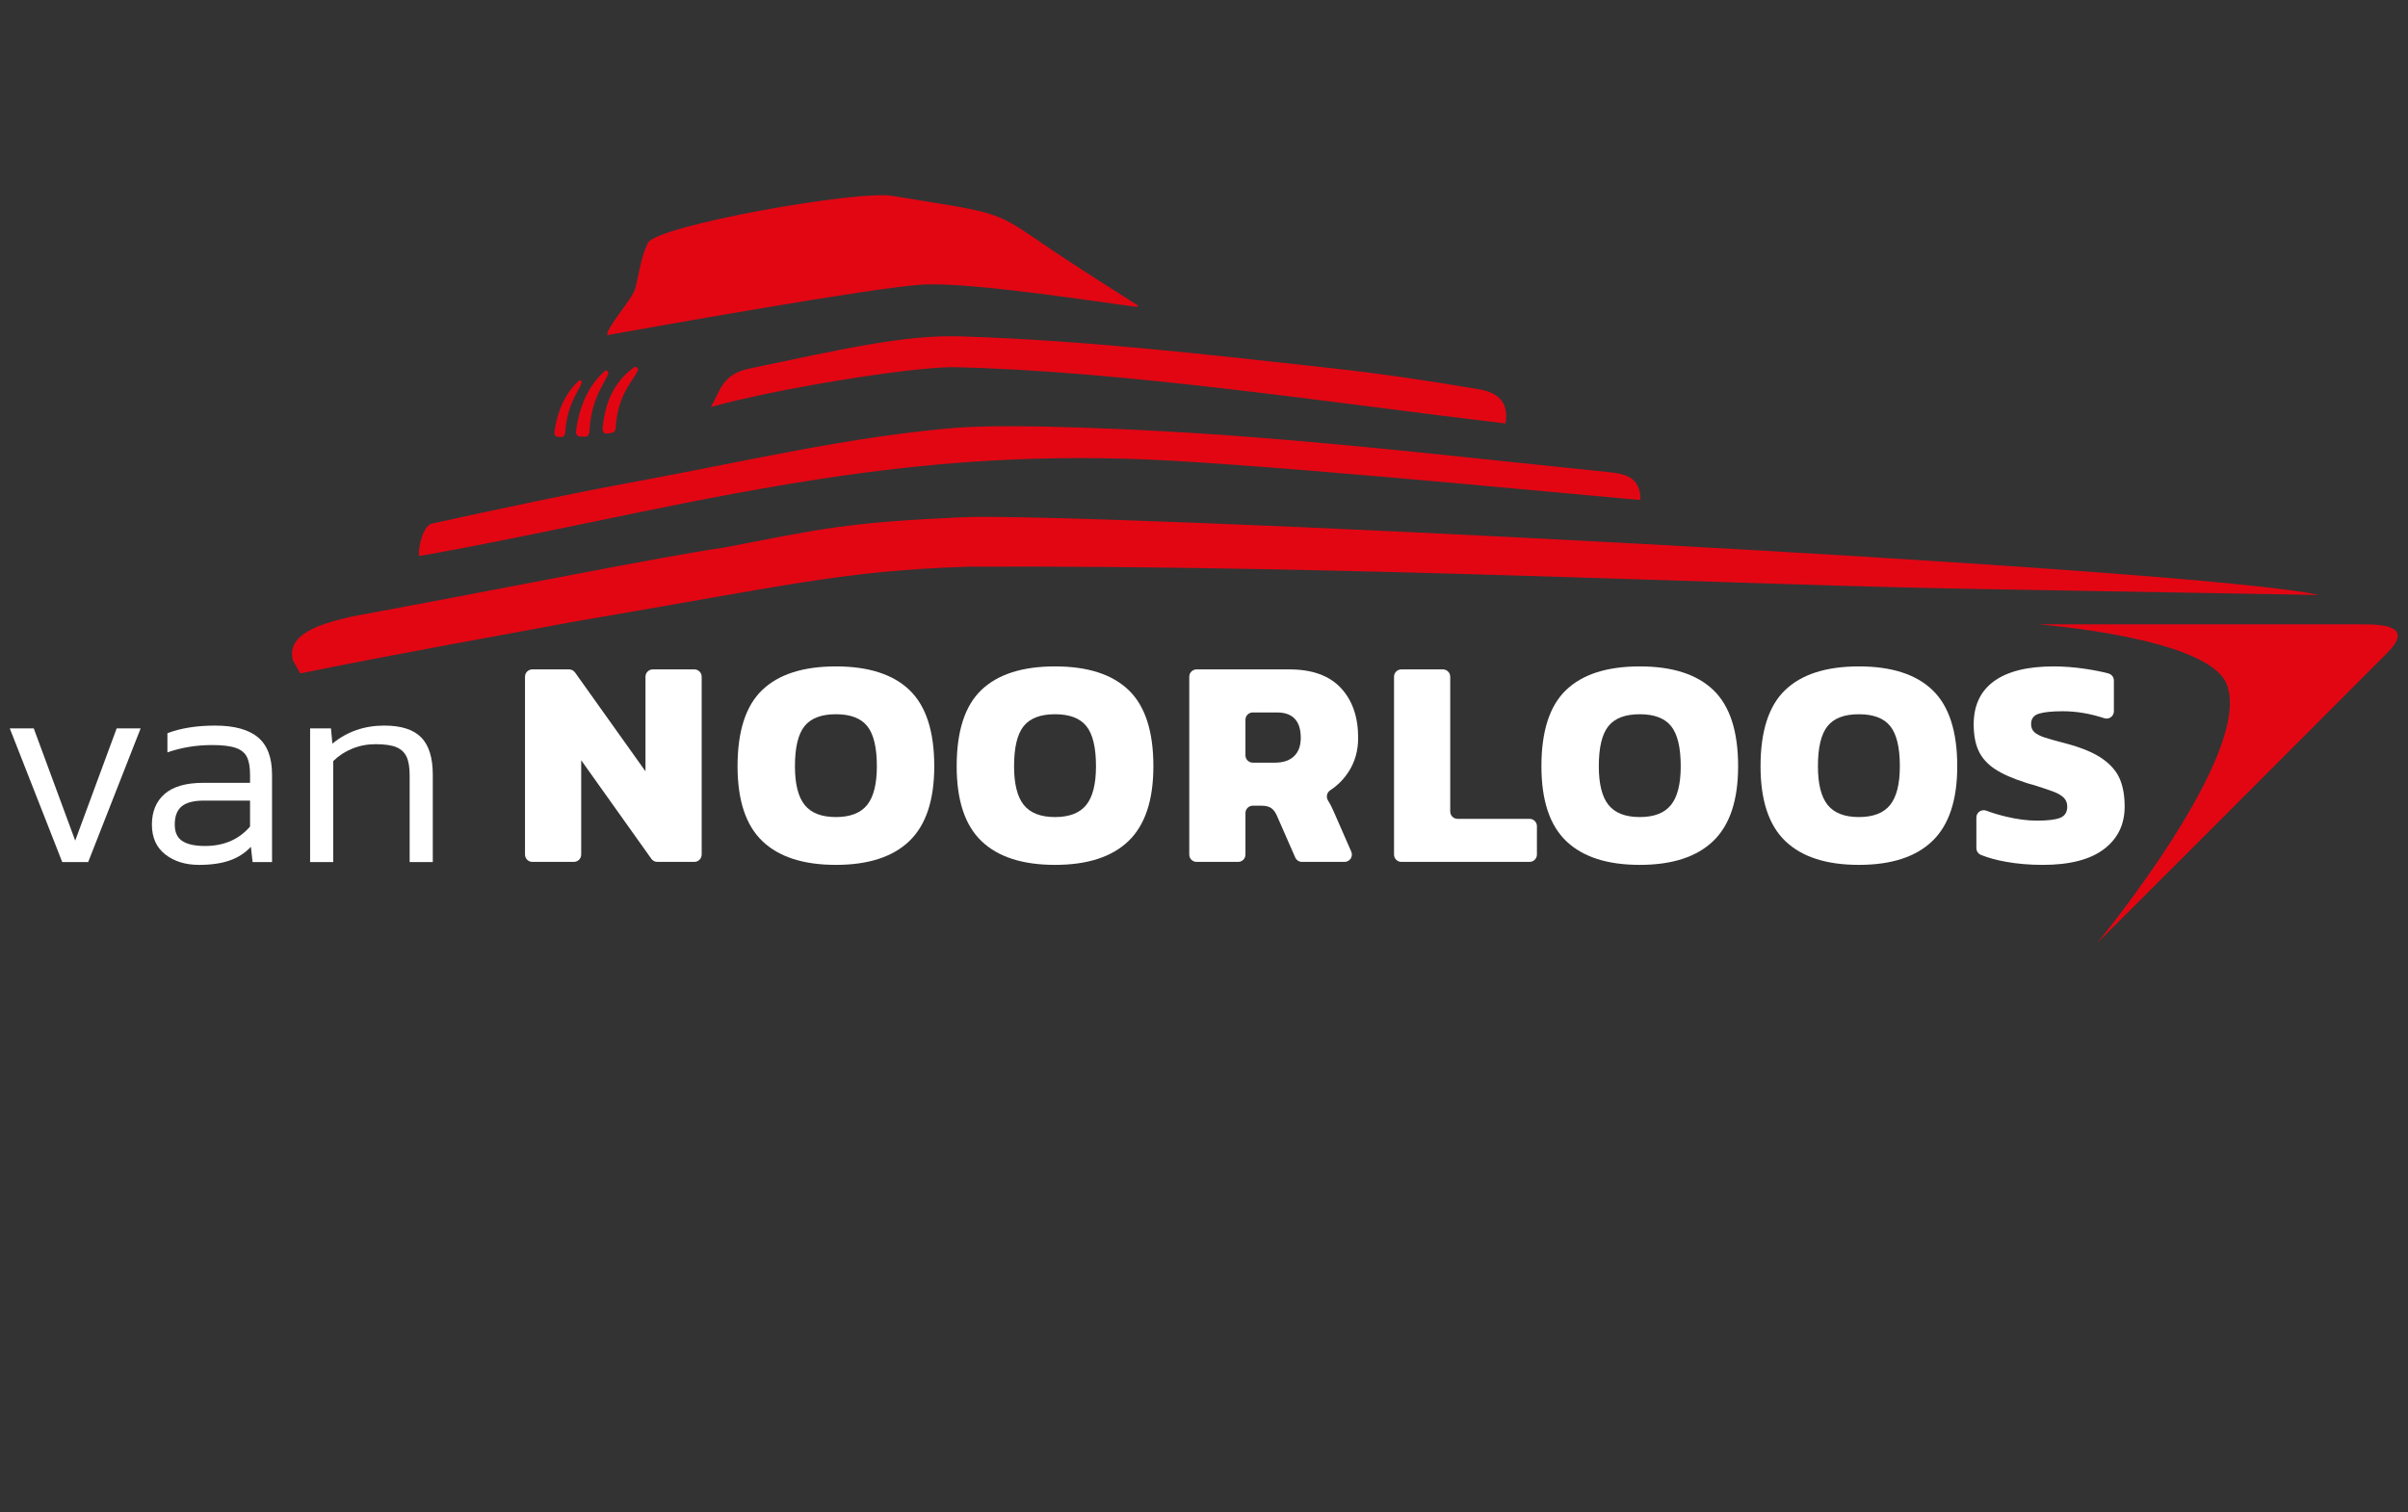
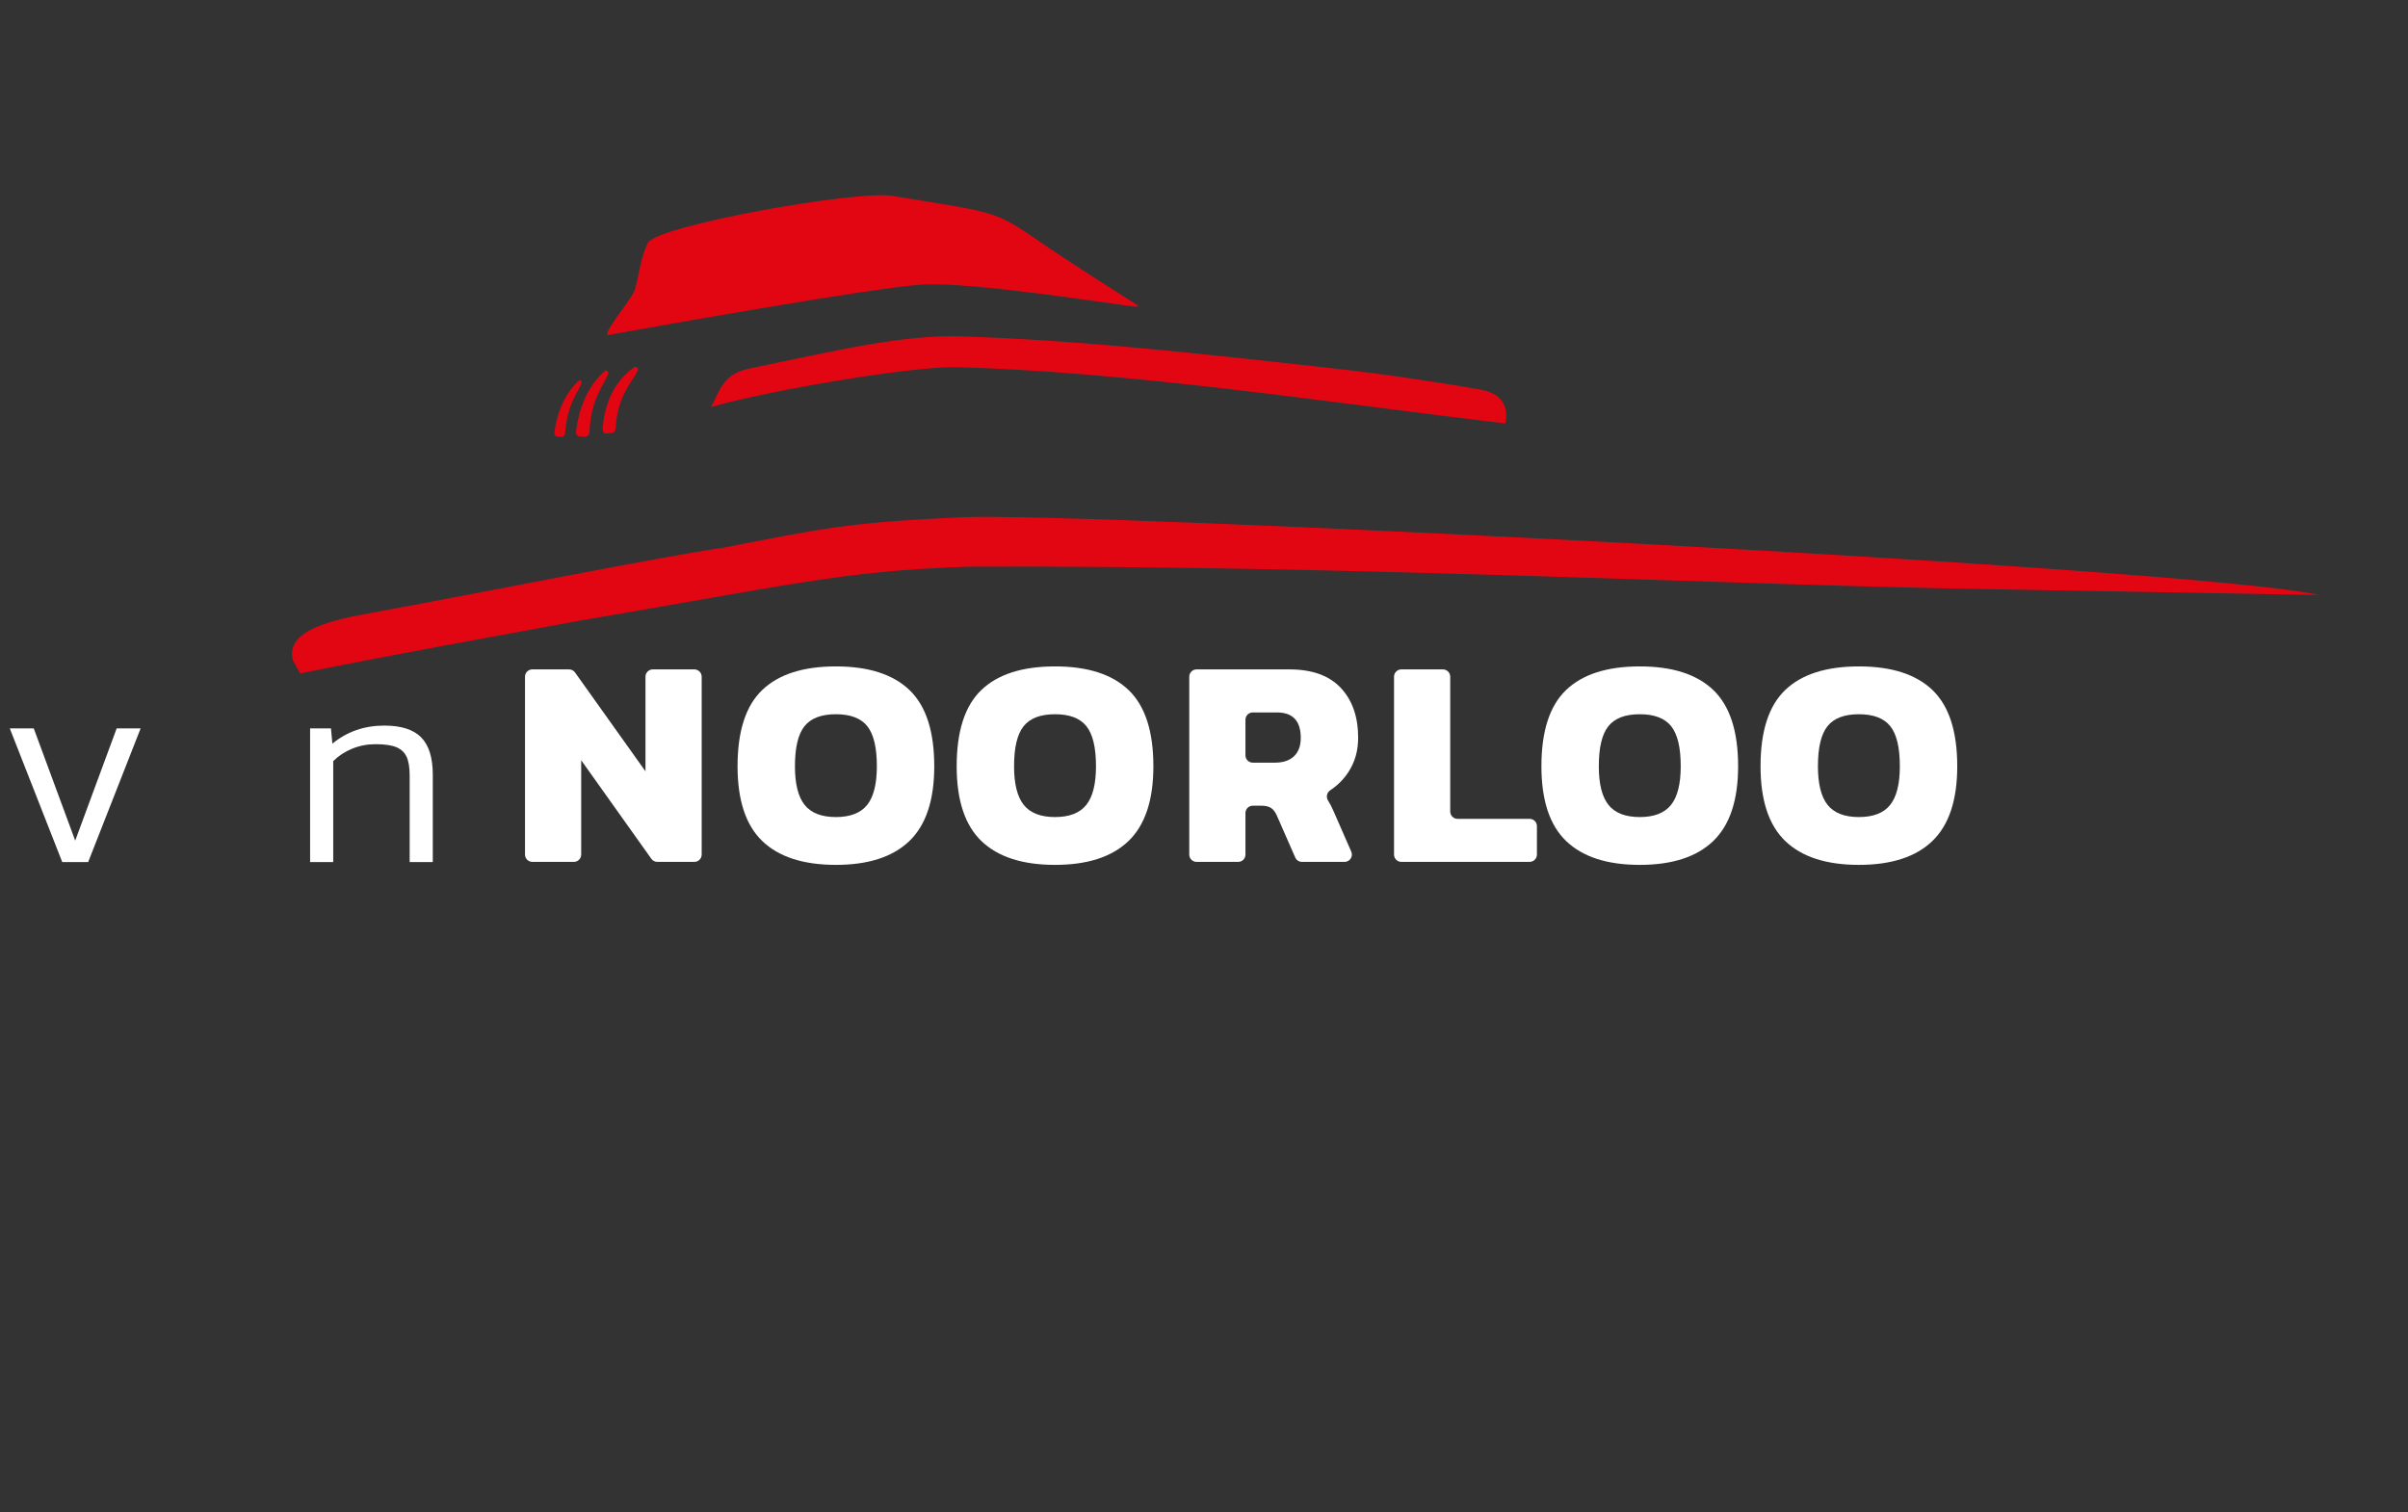
<svg xmlns="http://www.w3.org/2000/svg" width="100%" height="100%" viewBox="0 0 589 370" version="1.1" xml:space="preserve" style="fill-rule:evenodd;clip-rule:evenodd;stroke-linejoin:round;stroke-miterlimit:2;">
  <rect x="0" y="0" width="589" height="370" fill="#333333" stroke="none" />
  <g>
    <path d="M28.536,178.195l-10.14,27.453l-10.139,-27.453l-5.863,-0l12.83,32.695l6.345,0l12.83,-32.695l-5.863,-0Z" style="fill:#fff;fill-rule:nonzero;" />
-     <path d="M61.37,207.166c-1.427,1.518 -3.163,2.633 -5.209,3.346c-2.047,0.713 -4.541,1.069 -7.484,1.069c-3.311,0 -6.06,-0.85 -8.242,-2.552c-2.185,-1.701 -3.277,-4.139 -3.277,-7.312c-0,-3.173 1.034,-5.667 3.103,-7.484c2.07,-1.817 5.243,-2.725 9.519,-2.725l11.382,-0l0,-2c0,-1.839 -0.254,-3.276 -0.759,-4.312c-0.507,-1.034 -1.426,-1.781 -2.759,-2.241c-1.334,-0.459 -3.265,-0.69 -5.794,-0.69c-3.817,-0 -7.45,0.598 -10.899,1.793l0,-4.69c3.265,-1.242 7.151,-1.862 11.657,-1.862c4.692,-0 8.185,0.954 10.485,2.862c2.299,1.91 3.45,4.956 3.45,9.14l-0,21.383l-4.76,0l-0.413,-3.725Zm-11.452,-11.312c-2.529,-0 -4.357,0.472 -5.483,1.414c-1.128,0.943 -1.69,2.426 -1.69,4.449c-0,1.886 0.62,3.231 1.862,4.035c1.242,0.805 3.081,1.207 5.518,1.207c4.644,0 8.323,-1.586 11.037,-4.76l0,-6.345l-11.244,-0Z" style="fill:#fff;fill-rule:nonzero;" />
    <path d="M100.204,210.89l0,-21.176c0,-1.977 -0.254,-3.506 -0.758,-4.587c-0.508,-1.079 -1.346,-1.863 -2.519,-2.345c-1.172,-0.483 -2.862,-0.725 -5.069,-0.725c-2.024,0 -3.933,0.369 -5.727,1.104c-1.793,0.736 -3.334,1.748 -4.621,3.036l-0,24.693l-5.657,0l0,-32.695l5.105,-0l0.344,3.725c3.588,-2.943 7.819,-4.415 12.694,-4.415c4.139,-0 7.149,0.966 9.036,2.897c1.885,1.931 2.829,4.967 2.829,9.106l-0,21.382l-5.657,0Z" style="fill:#fff;fill-rule:nonzero;" />
    <path d="M130.209,163.759l8.985,0c0.579,0 1.123,0.28 1.459,0.752l17.233,24.183l-0,-23.142c-0,-0.991 0.802,-1.793 1.792,-1.793l10.163,0c0.99,0 1.792,0.802 1.792,1.793l0,43.506c0,0.989 -0.802,1.791 -1.792,1.791l-9.057,0c-0.581,0 -1.124,-0.28 -1.461,-0.752l-17.159,-24.109l0,23.07c0,0.989 -0.802,1.791 -1.791,1.791l-10.164,0c-0.989,0 -1.792,-0.802 -1.792,-1.791l0,-43.506c0,-0.991 0.803,-1.793 1.792,-1.793Z" style="fill:#fff;fill-rule:nonzero;" />
    <path d="M186.475,205.768c-4.047,-3.875 -6.069,-9.981 -6.069,-18.317c0,-8.58 2.01,-14.795 6.032,-18.646c4.022,-3.851 10.03,-5.777 18.025,-5.777c7.994,-0 14.003,1.938 18.025,5.813c4.021,3.876 6.033,10.08 6.033,18.61c-0,8.287 -2.025,14.381 -6.07,18.28c-4.047,3.9 -10.042,5.85 -17.988,5.85c-7.946,0 -13.942,-1.938 -17.988,-5.813Zm25.629,-8.849c1.583,-1.973 2.377,-5.129 2.377,-9.468c0,-4.582 -0.78,-7.849 -2.34,-9.799c-1.56,-1.949 -4.12,-2.924 -7.678,-2.924c-3.559,-0 -6.118,0.975 -7.678,2.924c-1.561,1.95 -2.339,5.217 -2.339,9.799c0,4.339 0.791,7.495 2.375,9.468c1.585,1.975 4.133,2.963 7.642,2.963c3.51,-0 6.057,-0.988 7.641,-2.963Z" style="fill:#fff;fill-rule:nonzero;" />
    <path d="M240.073,205.768c-4.047,-3.875 -6.069,-9.981 -6.069,-18.317c0,-8.58 2.01,-14.795 6.032,-18.646c4.022,-3.851 10.03,-5.777 18.025,-5.777c7.994,-0 14.003,1.938 18.024,5.813c4.022,3.876 6.034,10.08 6.034,18.61c-0,8.287 -2.024,14.381 -6.069,18.28c-4.048,3.9 -10.043,5.85 -17.989,5.85c-7.946,0 -13.942,-1.938 -17.988,-5.813Zm25.629,-8.849c1.584,-1.973 2.377,-5.129 2.377,-9.468c-0,-4.582 -0.78,-7.849 -2.34,-9.799c-1.56,-1.949 -4.121,-2.924 -7.678,-2.924c-3.559,-0 -6.118,0.975 -7.678,2.924c-1.561,1.95 -2.339,5.217 -2.339,9.799c0,4.339 0.791,7.495 2.375,9.468c1.585,1.975 4.133,2.963 7.642,2.963c3.51,-0 6.057,-0.988 7.641,-2.963Z" style="fill:#fff;fill-rule:nonzero;" />
    <path d="M290.893,165.552c-0,-0.991 0.802,-1.793 1.791,-1.793l22.705,0c5.557,0 9.75,1.511 12.577,4.534c2.826,3.023 4.24,7.093 4.24,12.211c0,3.12 -0.78,5.886 -2.339,8.299c-1.177,1.819 -2.671,3.326 -4.484,4.522c-0.876,0.579 -1.086,1.72 -0.5,2.59c0.004,0.006 0.007,0.012 0.012,0.018c0.389,0.584 0.828,1.438 1.316,2.559l4.312,9.847c0.518,1.184 -0.35,2.511 -1.642,2.511l-10.42,0c-0.711,0 -1.356,-0.421 -1.641,-1.072l-4.502,-10.262c-0.391,-0.877 -0.866,-1.499 -1.426,-1.865c-0.562,-0.365 -1.353,-0.548 -2.377,-0.548l-2.083,-0c-0.99,-0 -1.793,0.802 -1.793,1.792l0,10.163c0,0.99 -0.801,1.792 -1.791,1.792l-10.164,0c-0.989,0 -1.791,-0.802 -1.791,-1.792l-0,-43.506Zm20.986,21.021c1.998,0 3.546,-0.524 4.643,-1.572c1.097,-1.047 1.646,-2.546 1.646,-4.497c0,-4.143 -1.951,-6.215 -5.85,-6.215l-5.886,-0c-0.99,-0 -1.793,0.802 -1.793,1.792l0,8.701c0,0.989 0.803,1.791 1.793,1.791l5.447,0Z" style="fill:#fff;fill-rule:nonzero;" />
    <path d="M342.773,163.759l10.163,0c0.99,0 1.792,0.802 1.792,1.793l0,32.976c0,0.989 0.802,1.792 1.792,1.792l17.621,-0c0.991,-0 1.793,0.802 1.793,1.792l-0,6.946c-0,0.989 -0.802,1.791 -1.793,1.791l-31.368,0c-0.989,0 -1.792,-0.802 -1.792,-1.791l0,-43.506c0,-0.991 0.803,-1.793 1.792,-1.793Z" style="fill:#fff;fill-rule:nonzero;" />
    <path d="M383.101,205.768c-4.047,-3.875 -6.069,-9.981 -6.069,-18.317c-0,-8.58 2.01,-14.795 6.032,-18.646c4.022,-3.851 10.03,-5.777 18.025,-5.777c7.994,-0 14.003,1.938 18.024,5.813c4.022,3.876 6.033,10.08 6.033,18.61c0,8.287 -2.023,14.381 -6.068,18.28c-4.048,3.9 -10.044,5.85 -17.989,5.85c-7.946,0 -13.943,-1.938 -17.988,-5.813Zm25.629,-8.849c1.584,-1.973 2.377,-5.129 2.377,-9.468c-0,-4.582 -0.78,-7.849 -2.341,-9.799c-1.56,-1.949 -4.12,-2.924 -7.677,-2.924c-3.559,-0 -6.118,0.975 -7.678,2.924c-1.561,1.95 -2.339,5.217 -2.339,9.799c-0,4.339 0.791,7.495 2.375,9.468c1.584,1.975 4.132,2.963 7.642,2.963c3.509,-0 6.057,-0.988 7.641,-2.963Z" style="fill:#fff;fill-rule:nonzero;" />
    <path d="M436.699,205.768c-4.047,-3.875 -6.069,-9.981 -6.069,-18.317c-0,-8.58 2.01,-14.795 6.032,-18.646c4.022,-3.851 10.029,-5.777 18.025,-5.777c7.995,-0 14.002,1.938 18.024,5.813c4.021,3.876 6.033,10.08 6.033,18.61c0,8.287 -2.023,14.381 -6.069,18.28c-4.047,3.9 -10.042,5.85 -17.988,5.85c-7.947,0 -13.943,-1.938 -17.988,-5.813Zm25.628,-8.849c1.585,-1.973 2.377,-5.129 2.377,-9.468c0,-4.582 -0.78,-7.849 -2.339,-9.799c-1.561,-1.949 -4.121,-2.924 -7.678,-2.924c-3.559,-0 -6.119,0.975 -7.677,2.924c-1.562,1.95 -2.34,5.217 -2.34,9.799c-0,4.339 0.791,7.495 2.375,9.468c1.585,1.975 4.132,2.963 7.642,2.963c3.51,-0 6.056,-0.988 7.64,-2.963Z" style="fill:#fff;fill-rule:nonzero;" />
-     <path d="M490.59,210.812c-2.293,-0.414 -4.298,-0.966 -6.014,-1.653c-0.69,-0.277 -1.152,-0.934 -1.152,-1.678l0,-7.49c0,-1.255 1.248,-2.106 2.426,-1.669c1.56,0.578 3.213,1.074 4.96,1.486c2.679,0.634 5.166,0.951 7.457,0.951c2.633,-0 4.522,-0.231 5.667,-0.695c1.145,-0.463 1.72,-1.377 1.72,-2.742c-0,-0.878 -0.282,-1.596 -0.841,-2.157c-0.562,-0.56 -1.379,-1.049 -2.451,-1.463c-1.065,-0.411 -2.755,-0.98 -5.071,-1.704c-0.031,-0.009 -0.065,-0.019 -0.096,-0.026c-0.756,-0.19 -1.324,-0.357 -1.706,-0.5c-3.218,-1.024 -5.74,-2.145 -7.568,-3.364c-1.828,-1.218 -3.145,-2.693 -3.949,-4.424c-0.804,-1.729 -1.206,-3.887 -1.206,-6.471c0,-4.63 1.656,-8.154 4.972,-10.566c3.314,-2.413 8.19,-3.62 14.624,-3.62c2.487,0 5.106,0.208 7.861,0.622c2.119,0.318 3.957,0.688 5.515,1.108c0.784,0.213 1.321,0.921 1.321,1.734l0,7.517c0,1.219 -1.191,2.073 -2.349,1.693c-3.466,-1.136 -6.85,-1.705 -10.153,-1.705c-2.585,-0 -4.523,0.195 -5.814,0.585c-1.293,0.39 -1.937,1.243 -1.937,2.559c-0,0.83 0.266,1.488 0.804,1.975c0.536,0.487 1.353,0.913 2.449,1.279c1.097,0.366 2.962,0.89 5.595,1.572c3.752,1.024 6.64,2.256 8.664,3.693c2.022,1.438 3.425,3.084 4.205,4.935c0.779,1.853 1.169,4.096 1.169,6.728c-0,4.387 -1.694,7.86 -5.082,10.419c-3.388,2.56 -8.372,3.839 -14.953,3.839c-3.217,0 -6.24,-0.255 -9.067,-0.768Z" style="fill:#fff;fill-rule:nonzero;" />
    <path d="M155.993,90.681c-1.39,2.874 -4.957,5.993 -5.403,14.103c-0.037,0.661 -0.594,1.175 -1.256,1.156l-1.133,0.139c-0.672,-0.02 -0.875,-0.916 -0.791,-1.583c0.362,-2.87 1.146,-9.951 7.639,-14.604c0.525,-0.375 1.225,0.209 0.944,0.789Z" style="fill:#e20613;fill-rule:nonzero;" />
    <path d="M148.734,91.542c-1.171,2.88 -4.151,6.017 -4.563,14.128c-0.034,0.661 -0.5,1.178 -1.049,1.161l-1.318,-0.038c-0.559,-0.018 -0.977,-0.606 -0.903,-1.273c0.314,-2.872 1.631,-10.077 7.052,-14.763c0.438,-0.378 1.017,0.203 0.781,0.785Z" style="fill:#e20613;fill-rule:nonzero;" />
    <path d="M142.226,93.806c-1.007,2.464 -3.472,5.114 -3.996,12.104c-0.043,0.57 -0.429,1.007 -0.87,0.983l-1.055,-0.058c-0.447,-0.025 -0.768,-0.541 -0.693,-1.116c0.32,-2.471 1.548,-8.663 6.007,-12.604c0.36,-0.318 0.811,0.193 0.607,0.691Z" style="fill:#e20613;fill-rule:nonzero;" />
    <path d="M487.879,144.16c-59.916,-0.866 -157.751,-5.938 -250.984,-5.531c-30.624,1.004 -43.803,4.501 -96.003,13.364c-19.233,3.598 -42.421,7.663 -67.463,12.752c-0.001,-0 -1.788,-3.197 -1.788,-3.198c-1.688,-6.554 6.974,-9.019 14.571,-10.751c35.581,-6.533 76.228,-14.762 90.622,-16.787c24.166,-4.654 29.705,-6.149 58.284,-7.462c29.362,-1.35 302.833,12.321 332.06,19.012" style="fill:#e20613;fill-rule:nonzero;" />
-     <path d="M102.567,136.035c35.284,-6.261 68.341,-14.675 103.807,-19.706c23.159,-3.287 49.097,-5.391 80.155,-3.63c37.334,2.118 113.608,9.696 114.734,9.591c0.027,-5.857 -4.178,-6.429 -8.069,-6.824c-30.054,-3.054 -60.079,-6.535 -90.196,-8.778c-22.936,-1.708 -54.812,-3.088 -68.95,-2.053c-26.262,2.147 -52.208,8.344 -78.229,13.126c-16.782,3.084 -33.473,6.685 -50.147,10.32c-2.496,0.544 -3.599,7.27 -3.105,7.954Z" style="fill:#e20613;fill-rule:nonzero;" />
    <path d="M173.884,99.576c15.436,-4.357 47.597,-9.624 59.005,-9.763c42.084,0.907 92.663,8.732 135.354,13.787c0.98,-5.625 -2.362,-7.667 -6.52,-8.373c-13.02,-2.21 -23.819,-3.803 -36.431,-5.196c-30.015,-3.314 -60.277,-6.813 -90.435,-7.74c-13.869,-0.414 -29.392,3.259 -51.054,7.769c-7.232,1.296 -7.637,5.641 -9.919,9.516Z" style="fill:#e20613;fill-rule:nonzero;" />
    <path d="M278.239,74.667c0.242,0.154 0.062,0.431 -0.255,0.393c-7.929,-0.96 -39.788,-6.044 -52.044,-5.459c-11.474,0.547 -69.217,10.931 -77.362,12.378c-0.643,-1.329 6.198,-9 6.782,-11.316c1.151,-4.556 1.294,-7.262 3.068,-11.177c1.932,-4.262 51.107,-12.99 59.775,-11.57c27.536,4.514 24.566,3.339 38.839,13.061c5.496,3.743 17.881,11.593 21.197,13.69Z" style="fill:#e20613;fill-rule:nonzero;" />
-     <path d="M498.546,152.738l79.527,-0c6.163,-0 11.98,0.855 5.729,7.118c-70.685,70.82 -70.753,70.752 -70.753,70.752c0,0 38.575,-46.754 31.529,-63.401c-4.796,-11.333 -46.032,-14.469 -46.032,-14.469Z" style="fill:#e20613;fill-rule:nonzero;" />
  </g>
</svg>